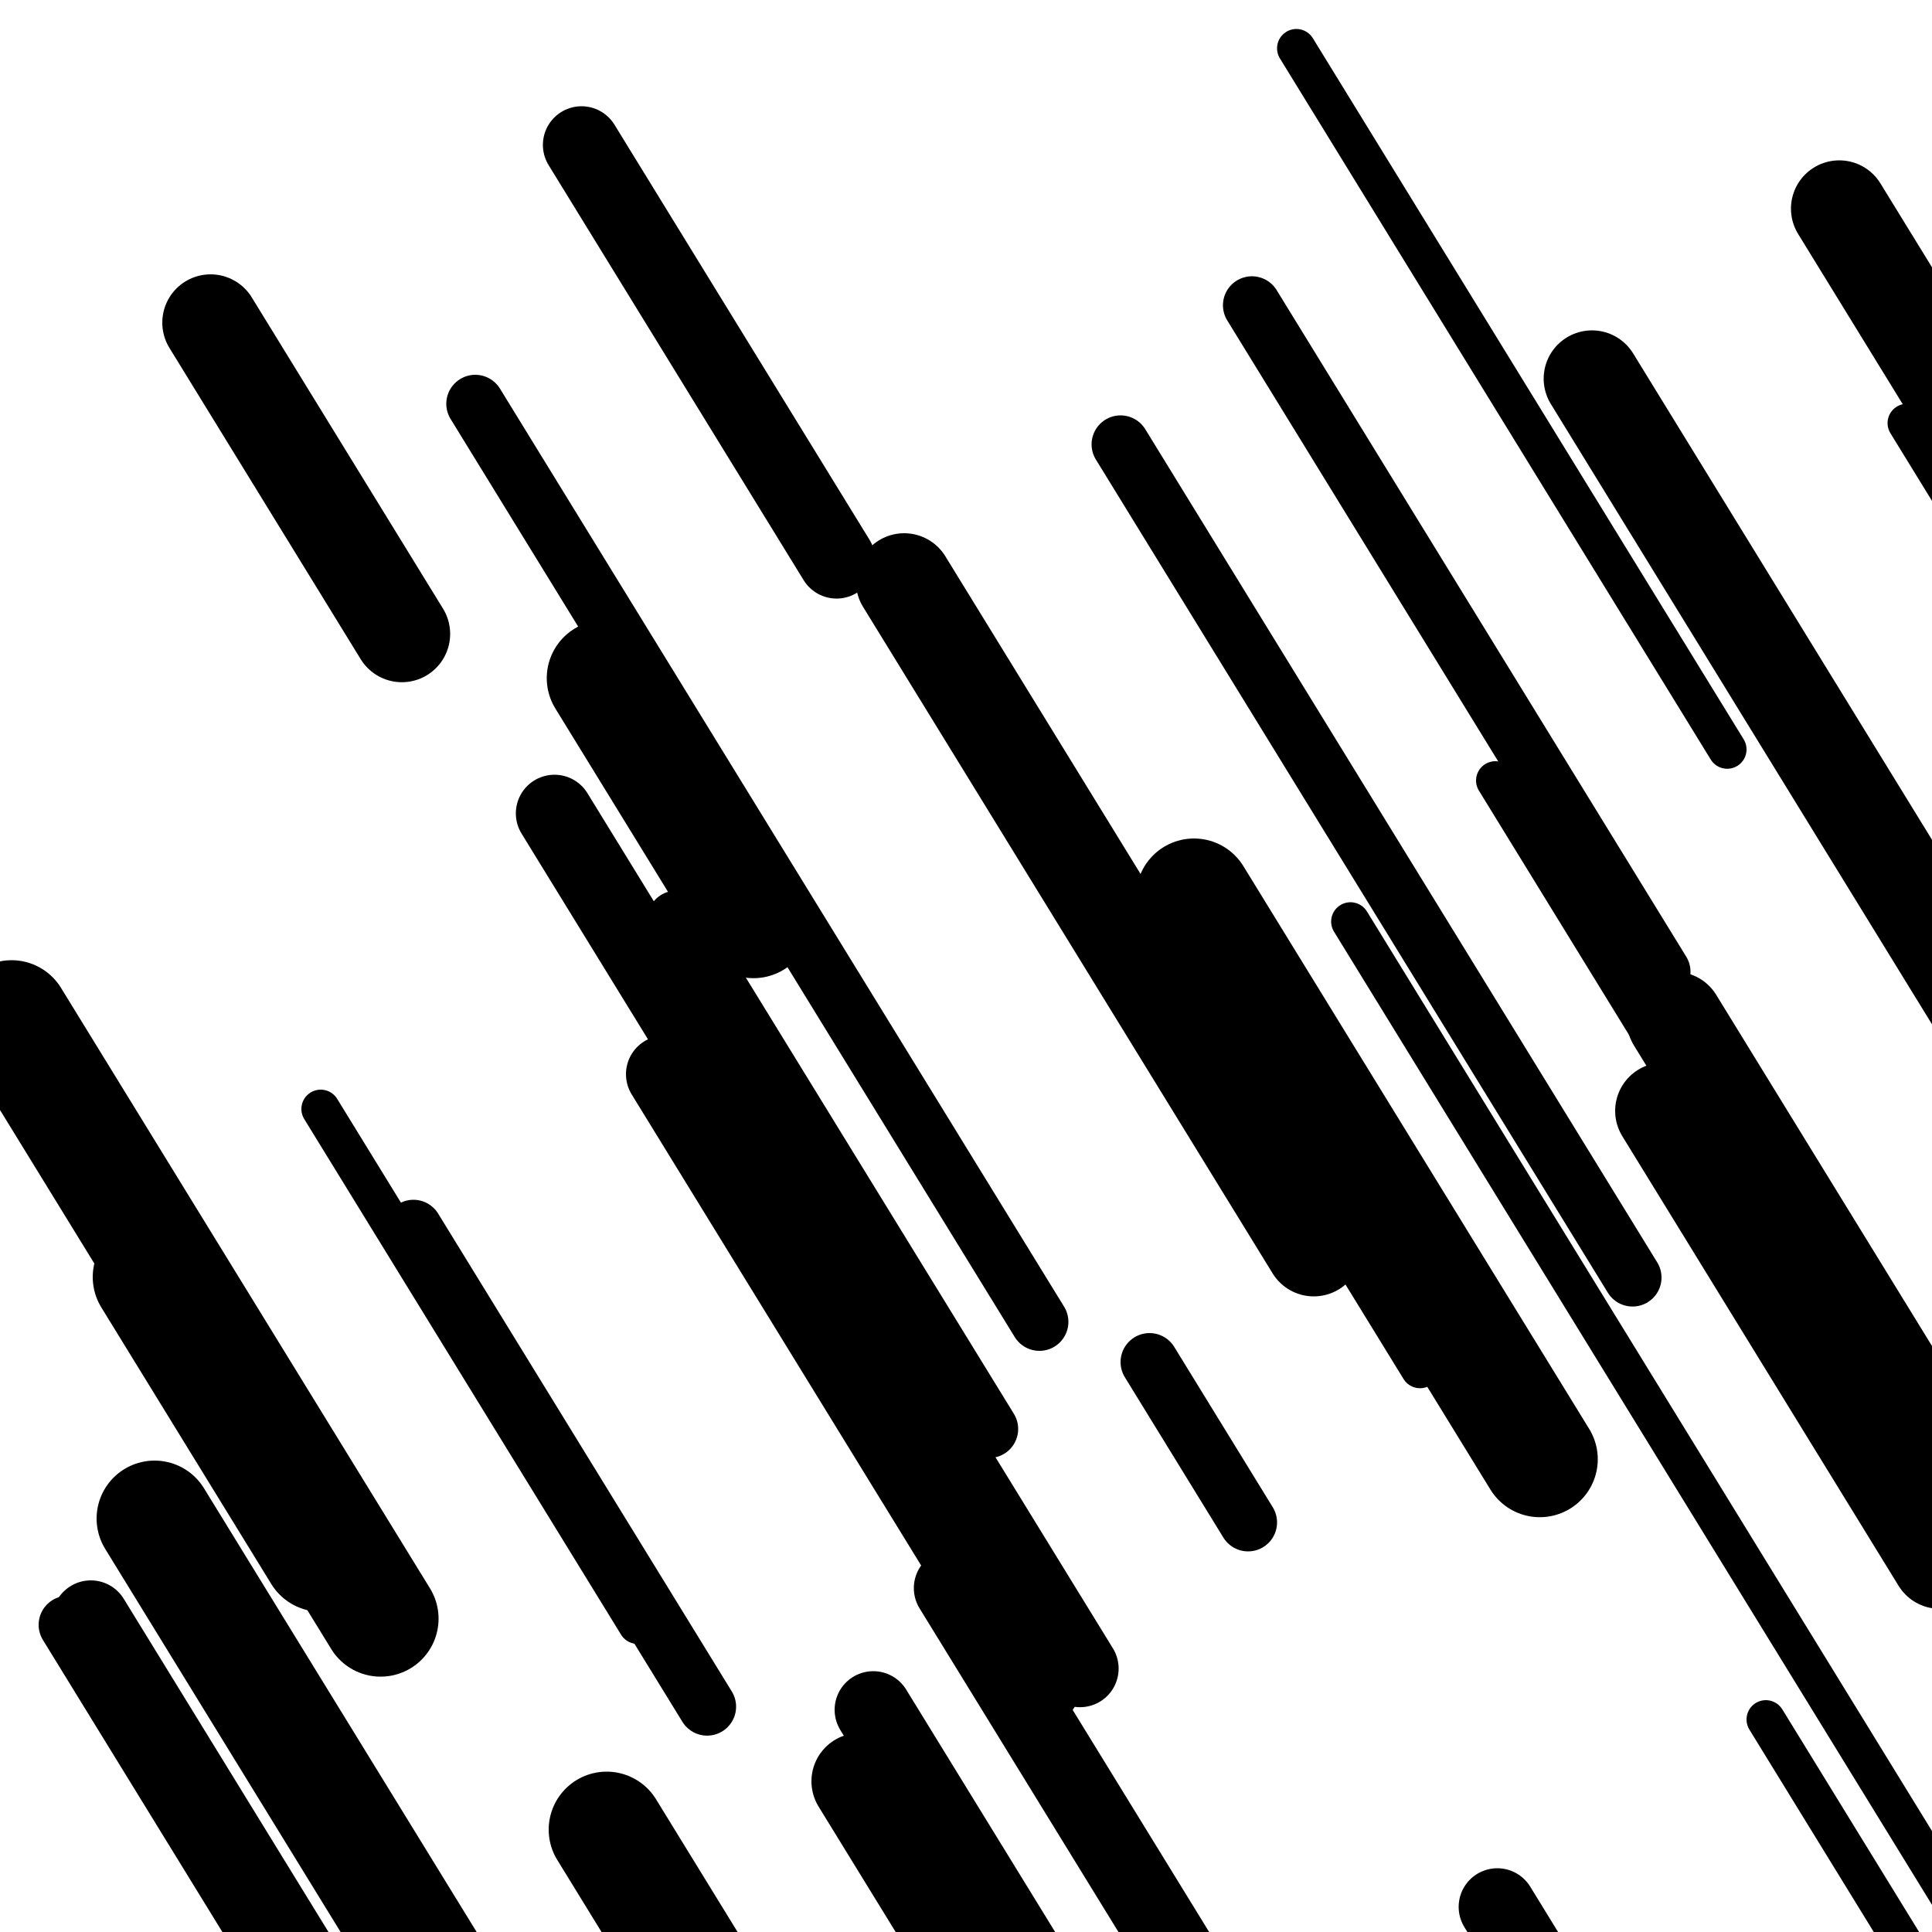
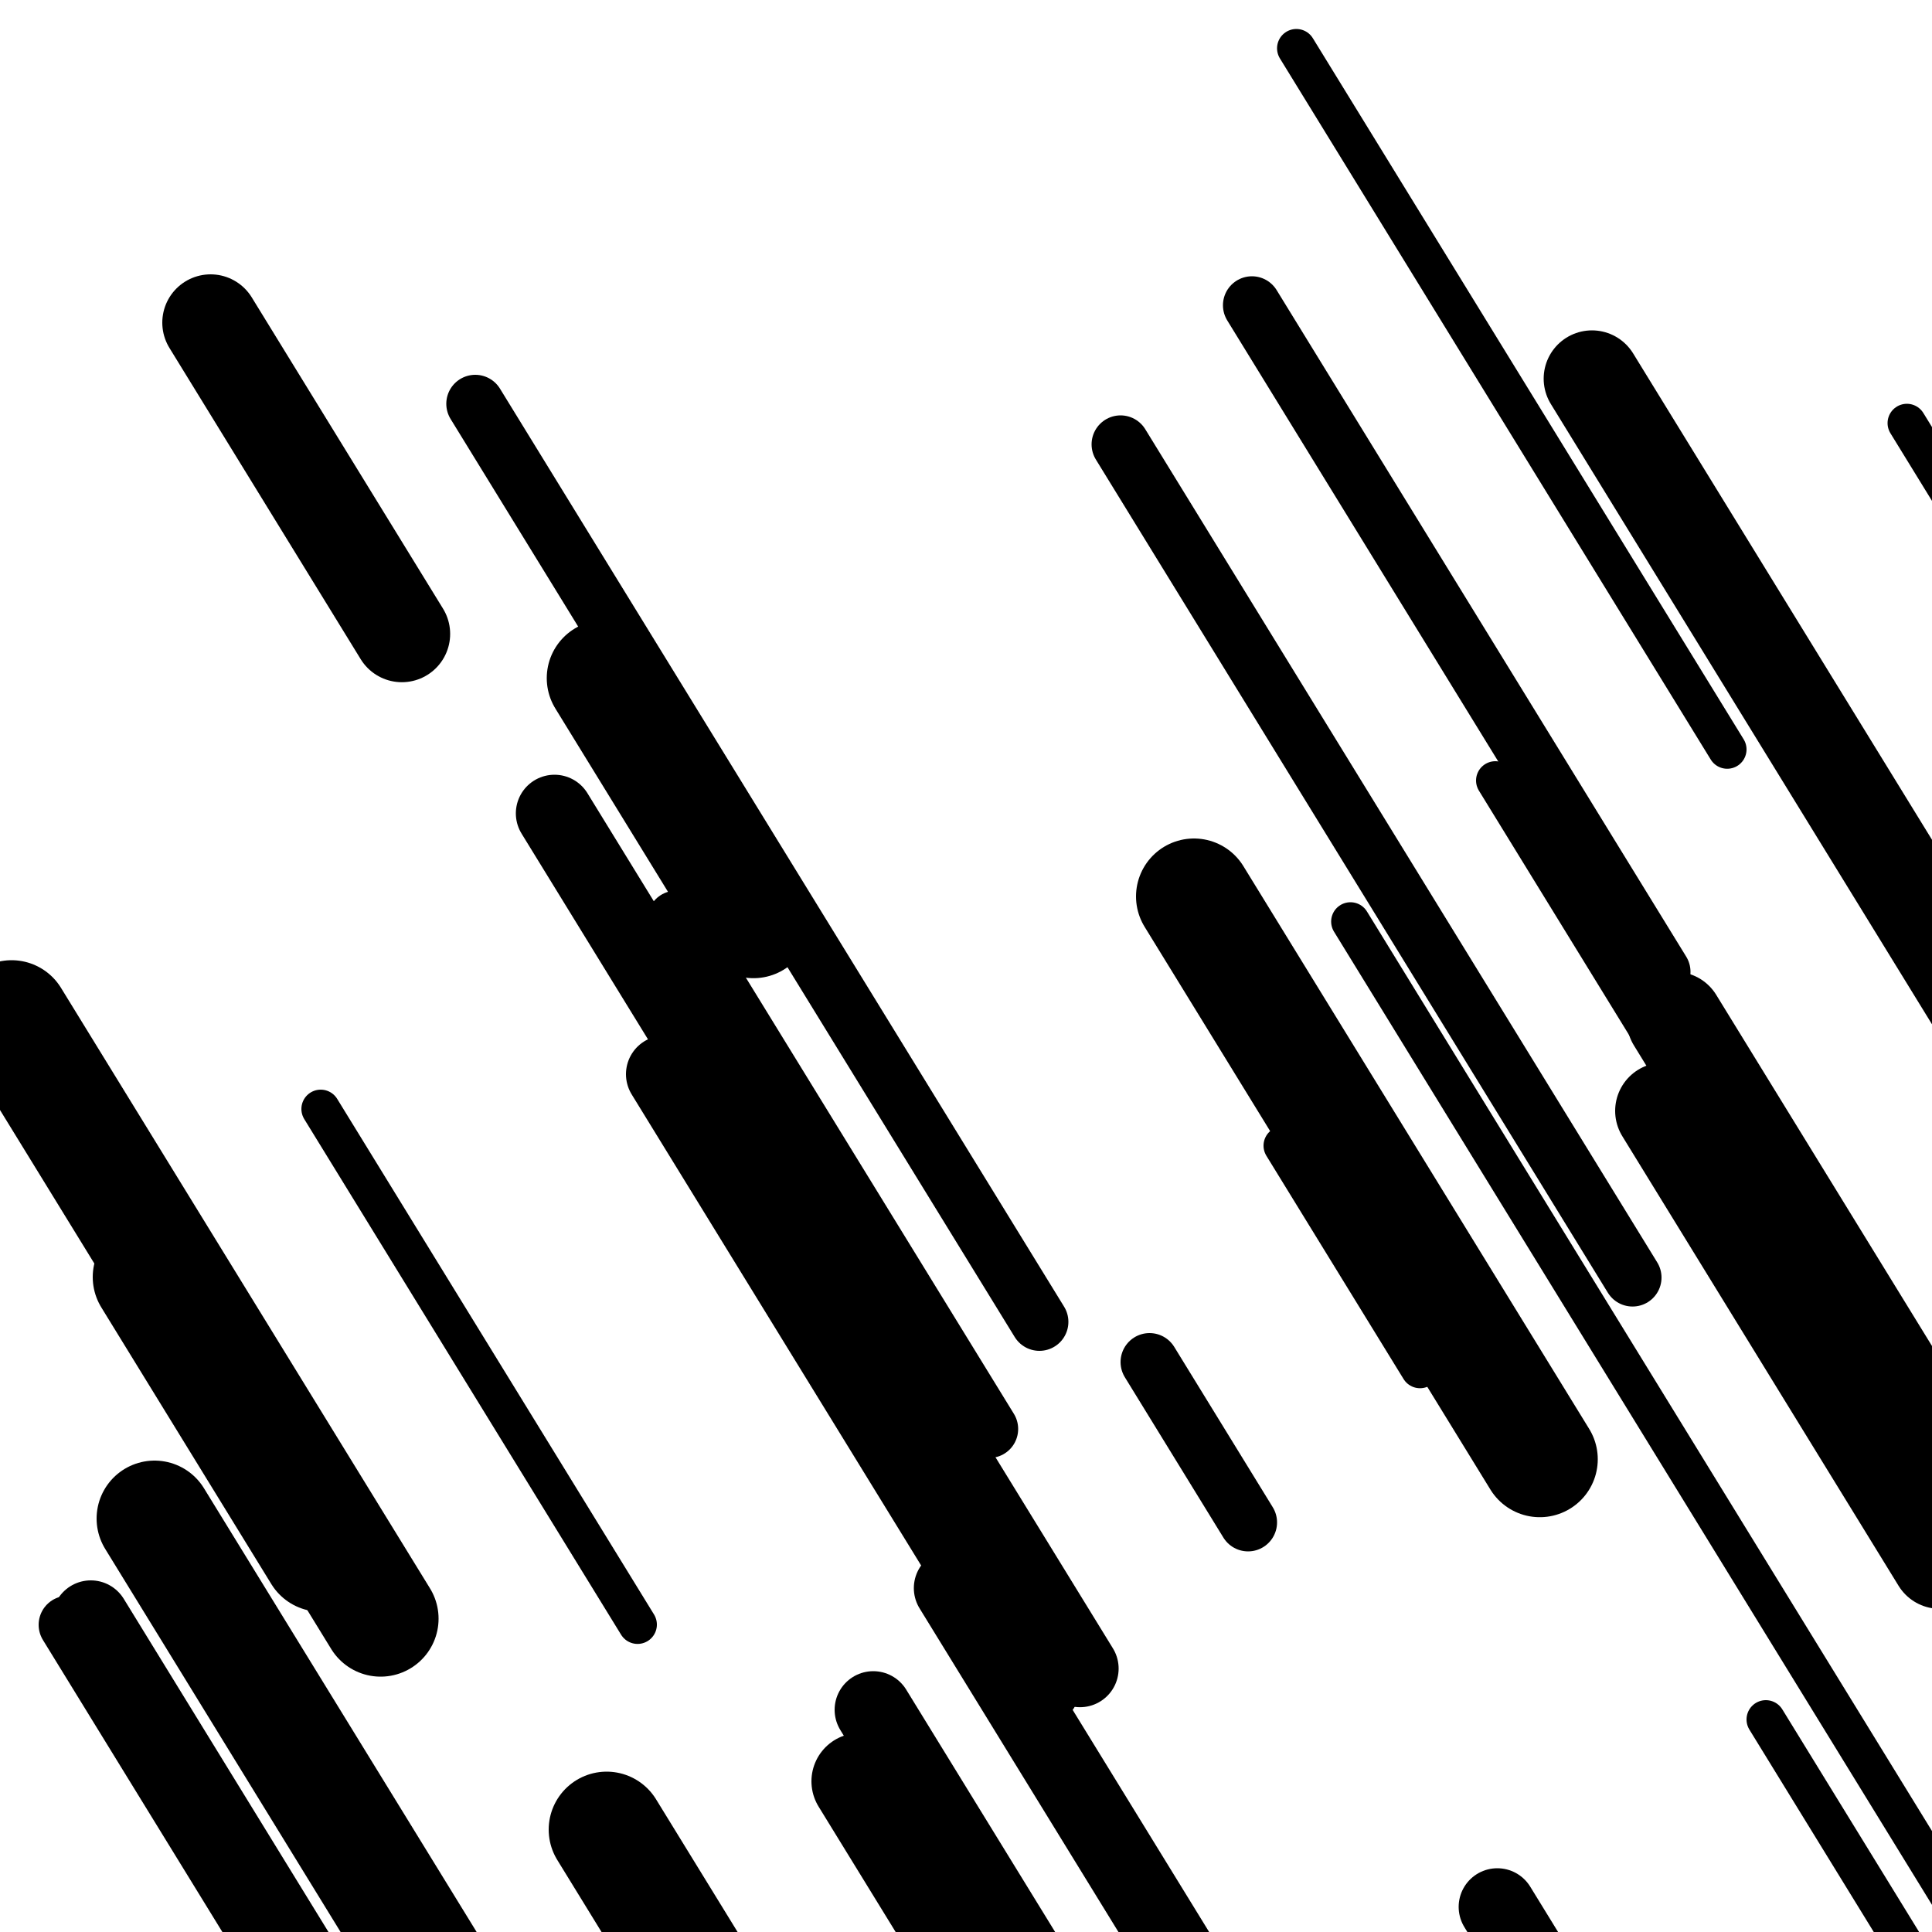
<svg xmlns="http://www.w3.org/2000/svg" viewBox="0 0 1000 1000" height="1000" width="1000">
  <rect x="0" y="0" width="1000" height="1000" fill="#ffffff" />
  <line opacity="0.8" x1="166" y1="574" x2="330" y2="840.891" stroke="hsl(355, 20%, 60%)" stroke-width="20" stroke-linecap="round" />
  <line opacity="0.8" x1="699" y1="477" x2="1033" y2="1020.546" stroke="hsl(185, 20%, 30%)" stroke-width="20" stroke-linecap="round" />
  <line opacity="0.8" x1="774" y1="404" x2="995" y2="763.652" stroke="hsl(355, 20%, 60%)" stroke-width="20" stroke-linecap="round" />
  <line opacity="0.8" x1="664" y1="593" x2="735" y2="708.544" stroke="hsl(335, 20%, 50%)" stroke-width="20" stroke-linecap="round" />
  <line opacity="0.8" x1="914" y1="890" x2="1091" y2="1178.047" stroke="hsl(165, 20%, 20%)" stroke-width="20" stroke-linecap="round" />
  <line opacity="0.8" x1="671" y1="25" x2="894" y2="387.907" stroke="hsl(165, 20%, 20%)" stroke-width="20" stroke-linecap="round" />
  <line opacity="0.8" x1="987" y1="219" x2="1309" y2="743.018" stroke="hsl(165, 20%, 20%)" stroke-width="20" stroke-linecap="round" />
  <line opacity="0.8" x1="595" y1="705" x2="646" y2="787.997" stroke="hsl(15, 20%, 70%)" stroke-width="30" stroke-linecap="round" />
  <line opacity="0.8" x1="246" y1="209" x2="538" y2="684.196" stroke="hsl(165, 20%, 20%)" stroke-width="30" stroke-linecap="round" />
  <line opacity="0.8" x1="350" y1="476" x2="512" y2="739.636" stroke="hsl(185, 20%, 30%)" stroke-width="30" stroke-linecap="round" />
-   <line opacity="0.8" x1="214" y1="636" x2="366" y2="883.362" stroke="hsl(335, 20%, 50%)" stroke-width="30" stroke-linecap="round" />
  <line opacity="0.8" x1="35" y1="841" x2="296" y2="1265.747" stroke="hsl(15, 20%, 70%)" stroke-width="30" stroke-linecap="round" />
  <line opacity="0.8" x1="580" y1="230" x2="845" y2="661.257" stroke="hsl(185, 20%, 30%)" stroke-width="30" stroke-linecap="round" />
  <line opacity="0.8" x1="648" y1="158" x2="860" y2="503.005" stroke="hsl(335, 20%, 50%)" stroke-width="30" stroke-linecap="round" />
  <line opacity="0.8" x1="344" y1="556" x2="539" y2="873.34" stroke="hsl(15, 20%, 70%)" stroke-width="40" stroke-linecap="round" />
  <line opacity="0.8" x1="47" y1="838" x2="252" y2="1171.614" stroke="hsl(335, 20%, 50%)" stroke-width="40" stroke-linecap="round" />
  <line opacity="0.8" x1="775" y1="987" x2="864" y2="1131.837" stroke="hsl(335, 20%, 50%)" stroke-width="40" stroke-linecap="round" />
-   <line opacity="0.8" x1="301" y1="75" x2="433" y2="289.815" stroke="hsl(335, 20%, 50%)" stroke-width="40" stroke-linecap="round" />
  <line opacity="0.8" x1="493" y1="822" x2="799" y2="1319.98" stroke="hsl(355, 20%, 60%)" stroke-width="40" stroke-linecap="round" />
  <line opacity="0.8" x1="452" y1="885" x2="684" y2="1262.553" stroke="hsl(15, 20%, 70%)" stroke-width="40" stroke-linecap="round" />
  <line opacity="0.8" x1="287" y1="421" x2="559" y2="863.649" stroke="hsl(185, 20%, 30%)" stroke-width="40" stroke-linecap="round" />
  <line opacity="0.8" x1="109" y1="167" x2="208" y2="328.111" stroke="hsl(335, 20%, 50%)" stroke-width="50" stroke-linecap="round" />
  <line opacity="0.8" x1="445" y1="922" x2="732" y2="1389.059" stroke="hsl(355, 20%, 60%)" stroke-width="50" stroke-linecap="round" />
  <line opacity="0.8" x1="867" y1="528" x2="1162" y2="1008.078" stroke="hsl(355, 20%, 60%)" stroke-width="50" stroke-linecap="round" />
  <line opacity="0.8" x1="861" y1="575" x2="1004" y2="807.716" stroke="hsl(335, 20%, 50%)" stroke-width="50" stroke-linecap="round" />
-   <line opacity="0.8" x1="468" y1="301" x2="680" y2="646.005" stroke="hsl(15, 20%, 70%)" stroke-width="50" stroke-linecap="round" />
  <line opacity="0.8" x1="824" y1="196" x2="1093" y2="633.766" stroke="hsl(185, 20%, 30%)" stroke-width="50" stroke-linecap="round" />
-   <line opacity="0.8" x1="952" y1="108" x2="1263" y2="614.116" stroke="hsl(165, 20%, 20%)" stroke-width="50" stroke-linecap="round" />
  <line opacity="0.8" x1="314" y1="947" x2="367" y2="1033.251" stroke="hsl(15, 20%, 70%)" stroke-width="60" stroke-linecap="round" />
  <line opacity="0.8" x1="313" y1="351" x2="390" y2="476.309" stroke="hsl(185, 20%, 30%)" stroke-width="60" stroke-linecap="round" />
  <line opacity="0.8" x1="943" y1="674" x2="1188" y2="1072.709" stroke="hsl(355, 20%, 60%)" stroke-width="60" stroke-linecap="round" />
  <line opacity="0.8" x1="618" y1="464" x2="797" y2="755.302" stroke="hsl(15, 20%, 70%)" stroke-width="60" stroke-linecap="round" />
  <line opacity="0.8" x1="78" y1="661" x2="166" y2="804.21" stroke="hsl(355, 20%, 60%)" stroke-width="60" stroke-linecap="round" />
  <line opacity="0.8" x1="80" y1="786" x2="221" y2="1015.461" stroke="hsl(335, 20%, 50%)" stroke-width="60" stroke-linecap="round" />
  <line opacity="0.8" x1="6" y1="527" x2="197" y2="837.83" stroke="hsl(165, 20%, 20%)" stroke-width="60" stroke-linecap="round" />
</svg>